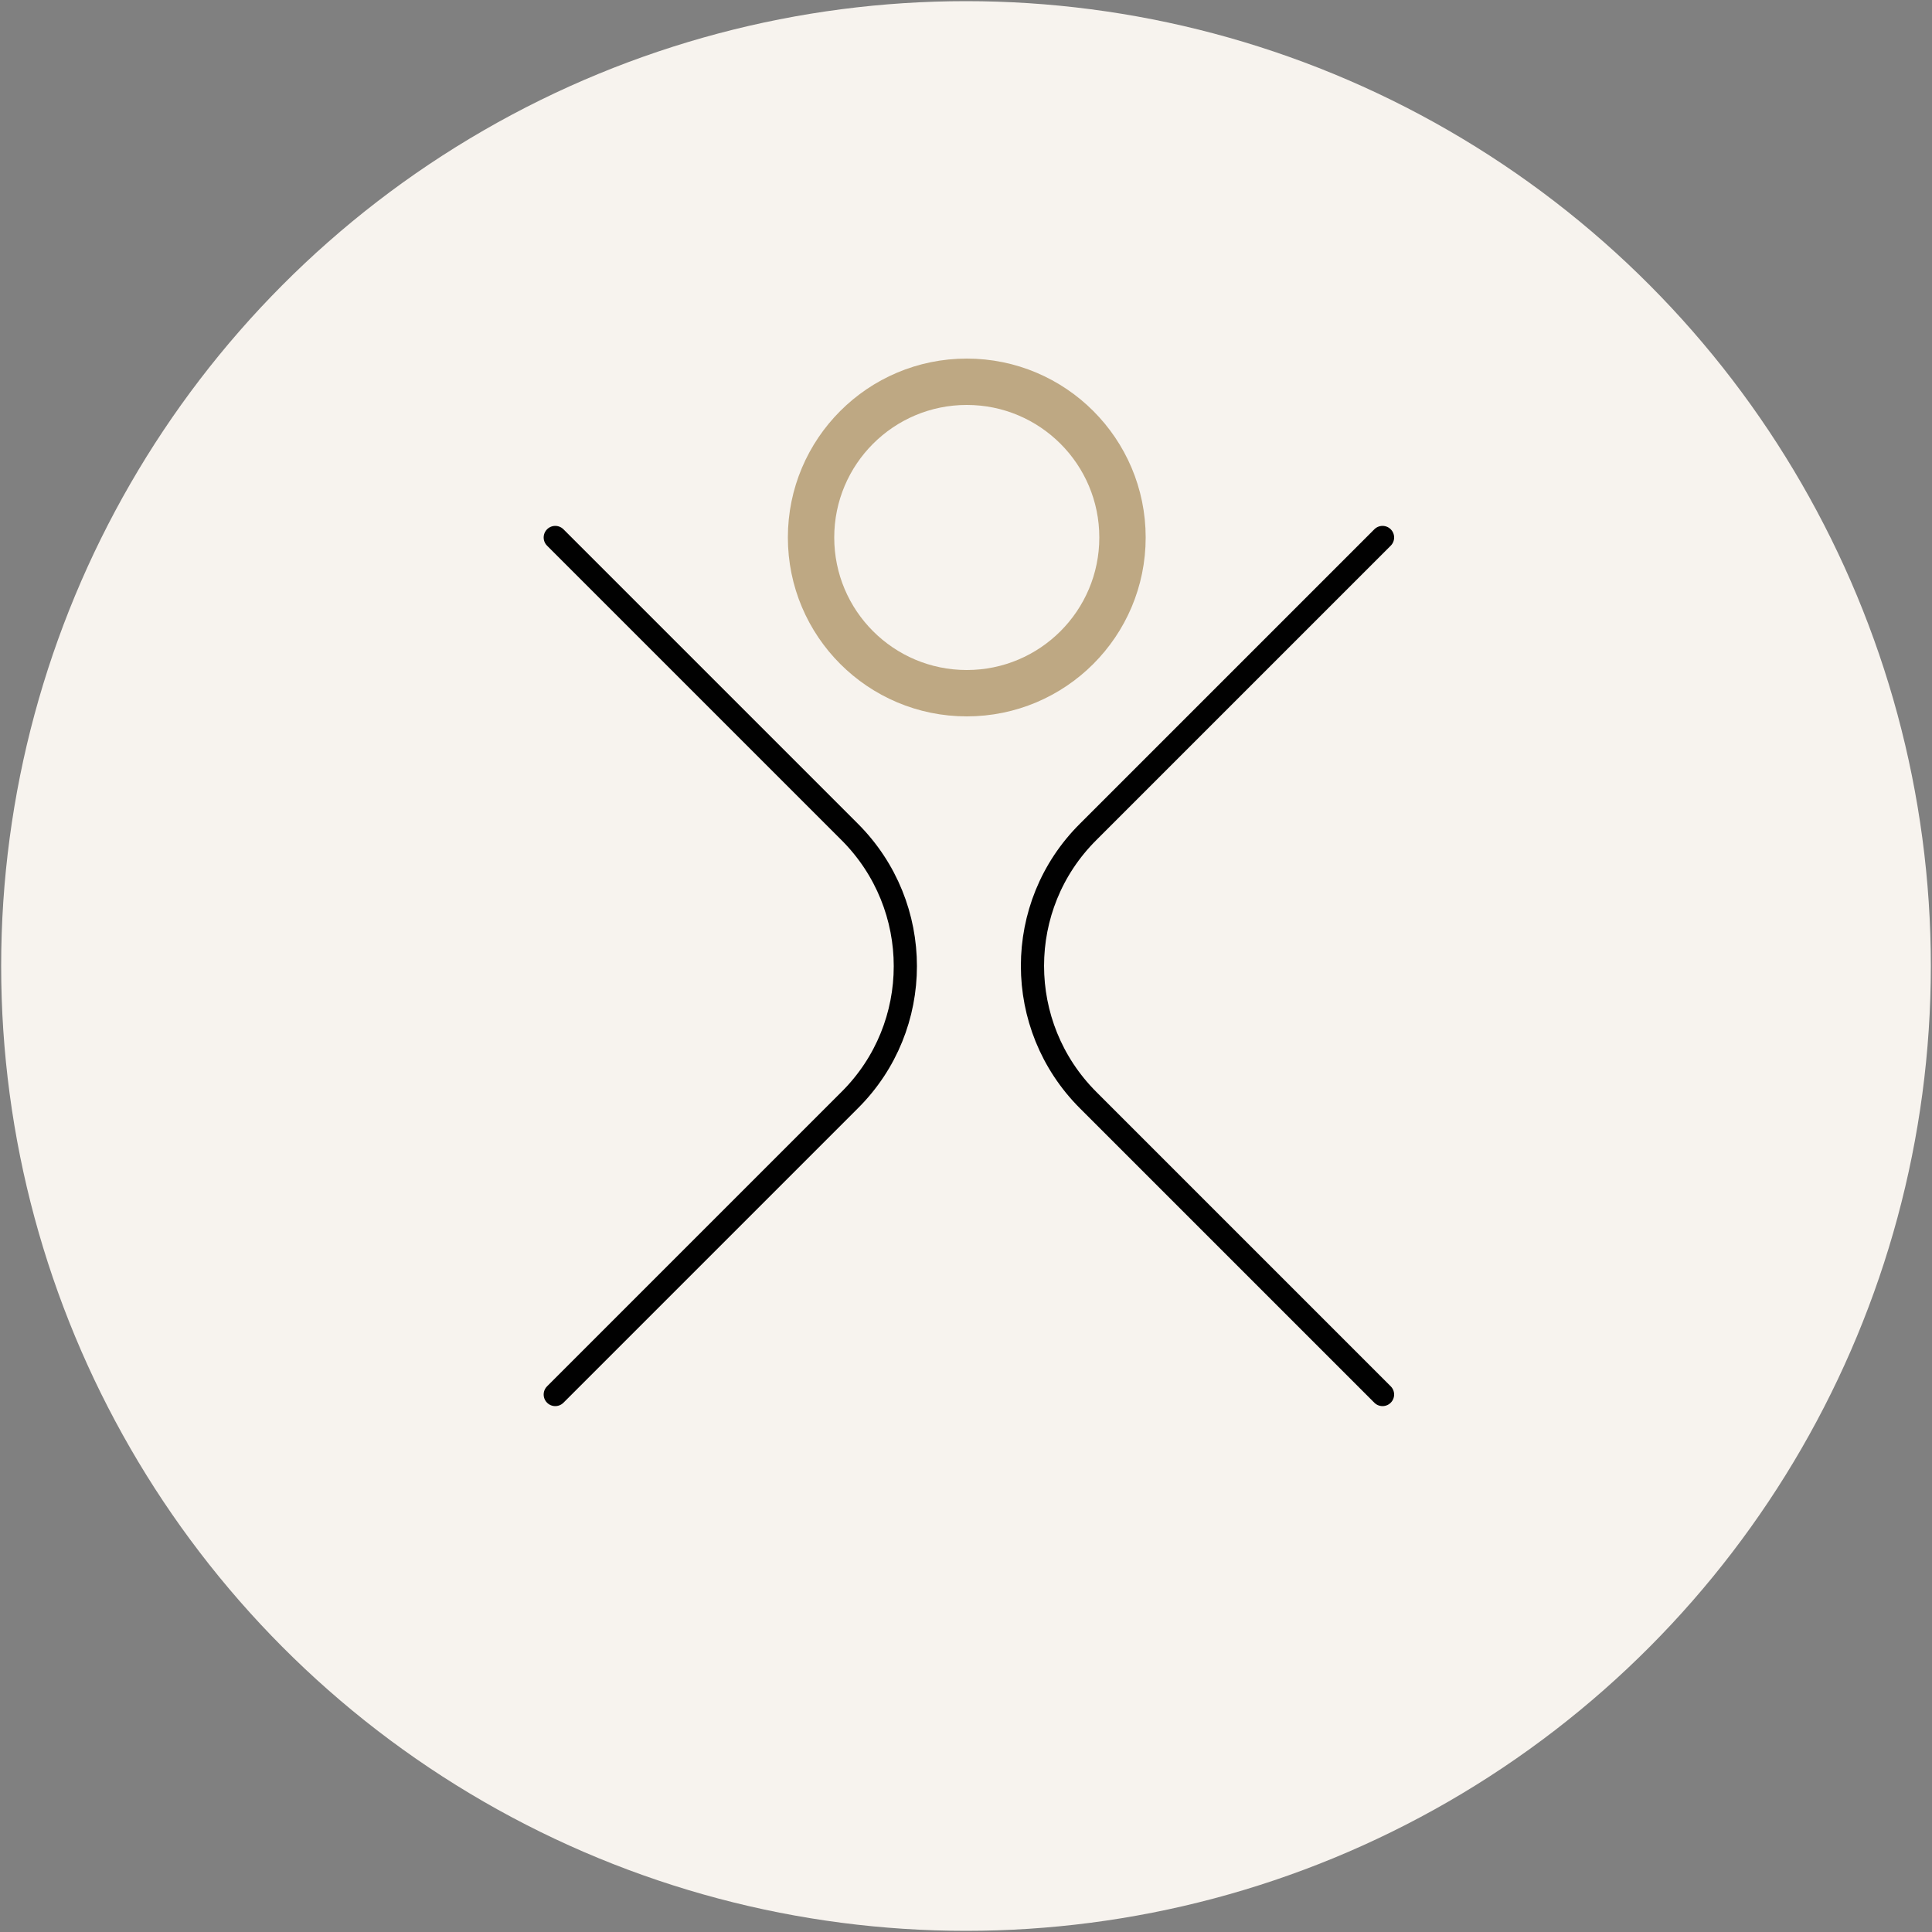
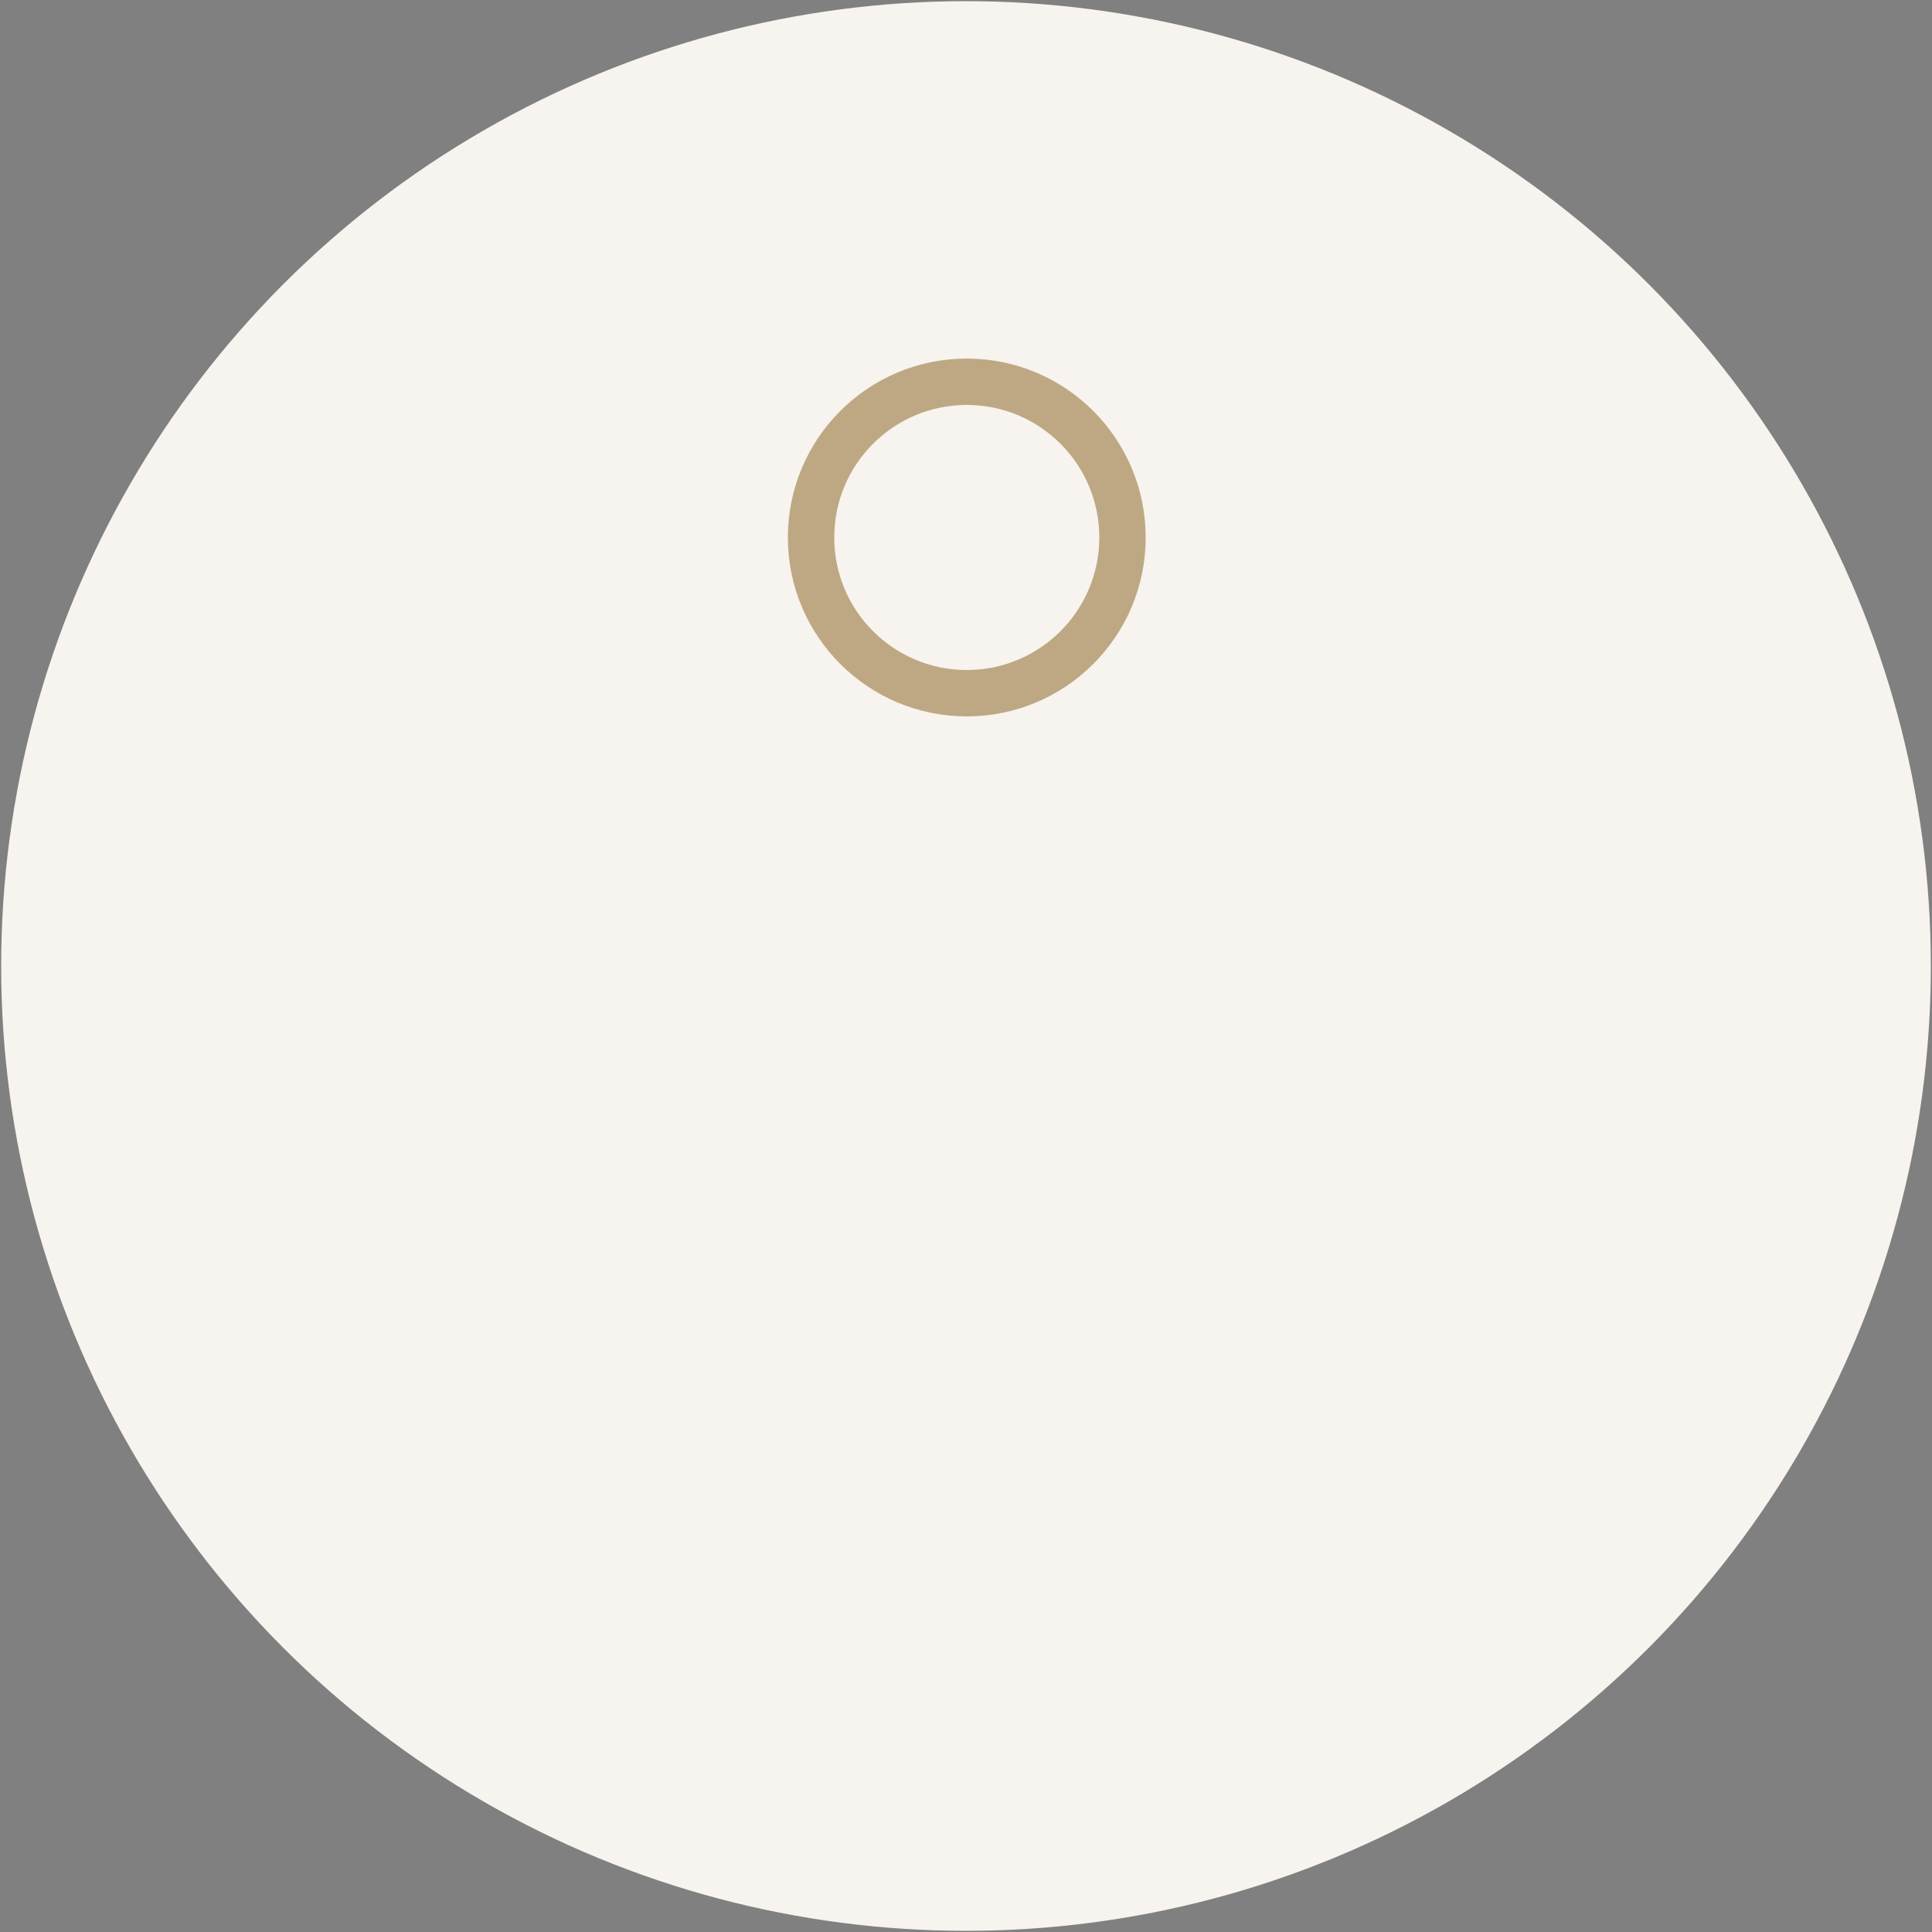
<svg xmlns="http://www.w3.org/2000/svg" viewBox="0 0 500 500">
  <rect x="0" y="0" width="500" height="500" fill="#808080" stroke="none" />
  <defs>
    <style>      .cls-1 {        fill: #f7f3ee;      }      .cls-2 {        stroke: #bea883;        stroke-width: 12px;      }      .cls-2, .cls-3 {        fill: none;        stroke-linecap: round;        stroke-linejoin: round;      }      .cls-3 {        stroke: #010101;        stroke-width: 6px;      }    </style>
  </defs>
  <g>
    <g id="Circle">
      <circle class="cls-1" cx="250" cy="250" r="249.7" />
    </g>
    <g id="Graphic">
      <g>
-         <path class="cls-3" d="M143.7,139.1l76.2,76.2c19.2,19.2,19.2,50.3,0,69.4l-76.2,76.2" />
-         <path class="cls-3" d="M357.8,360.9l-76.2-76.2c-19.2-19.2-19.2-50.3,0-69.4l76.2-76.2" />
-       </g>
+         </g>
      <circle class="cls-2" cx="250.2" cy="139.1" r="40.3" />
    </g>
  </g>
</svg>